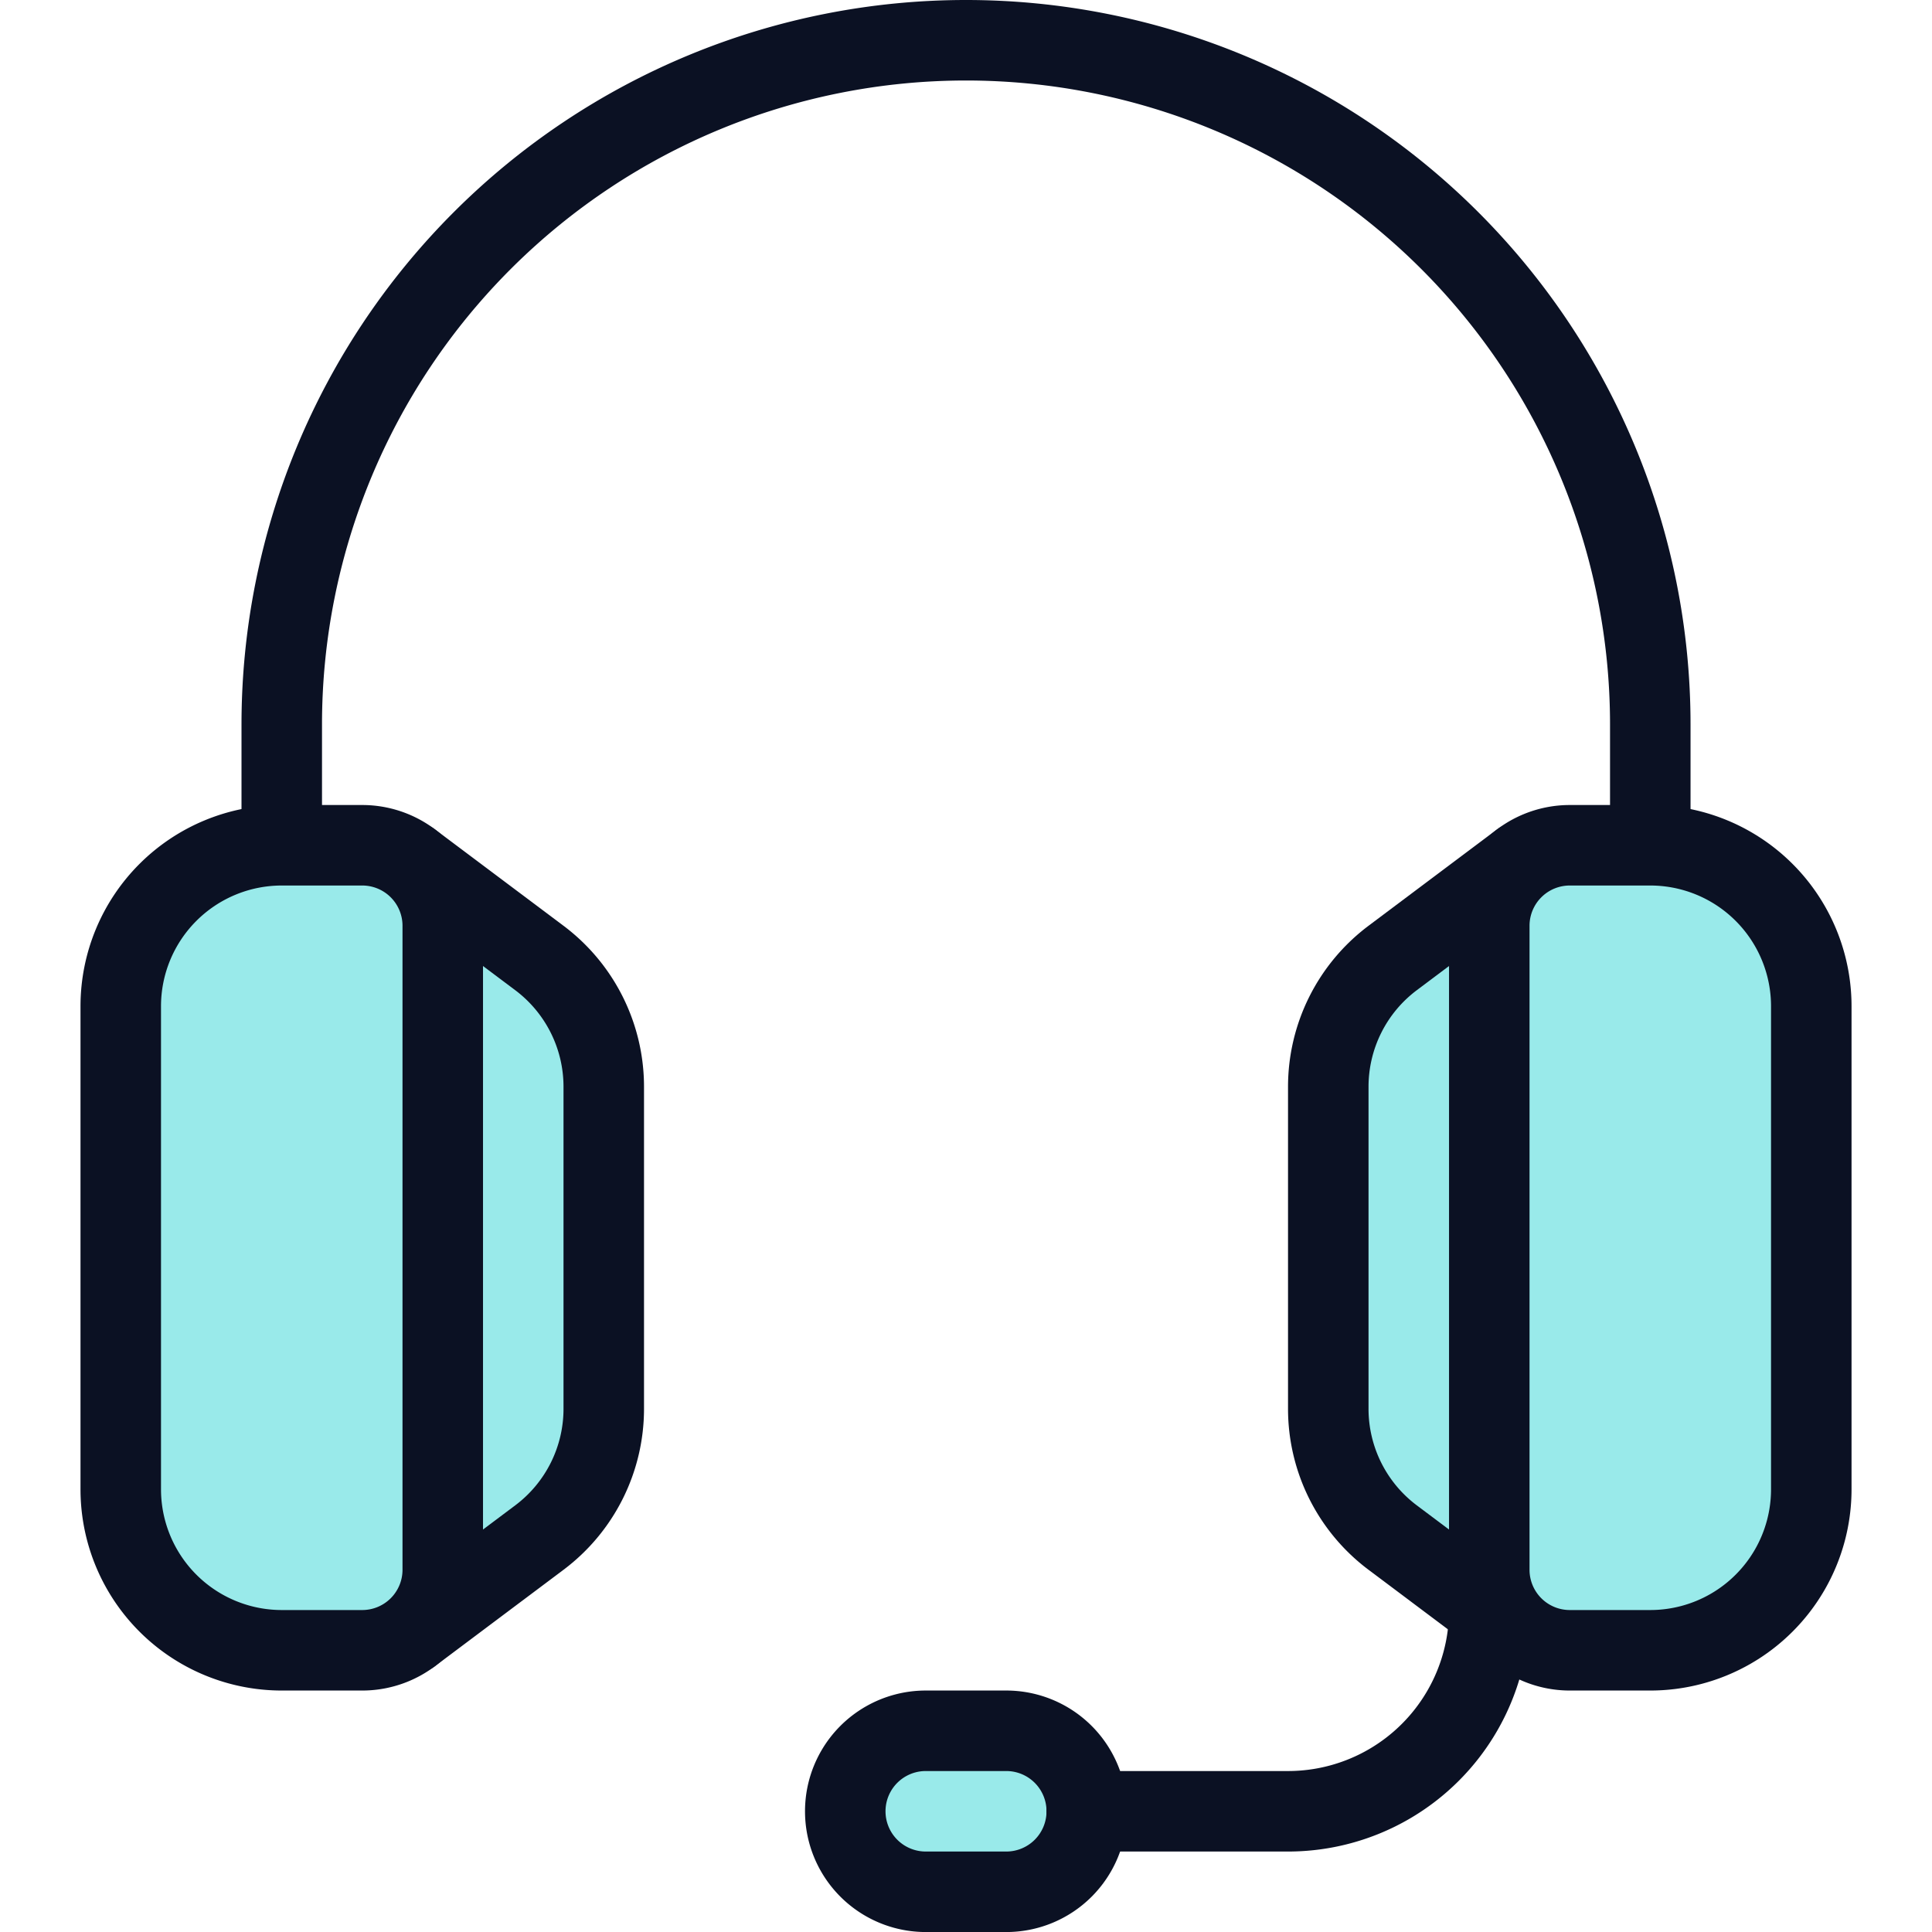
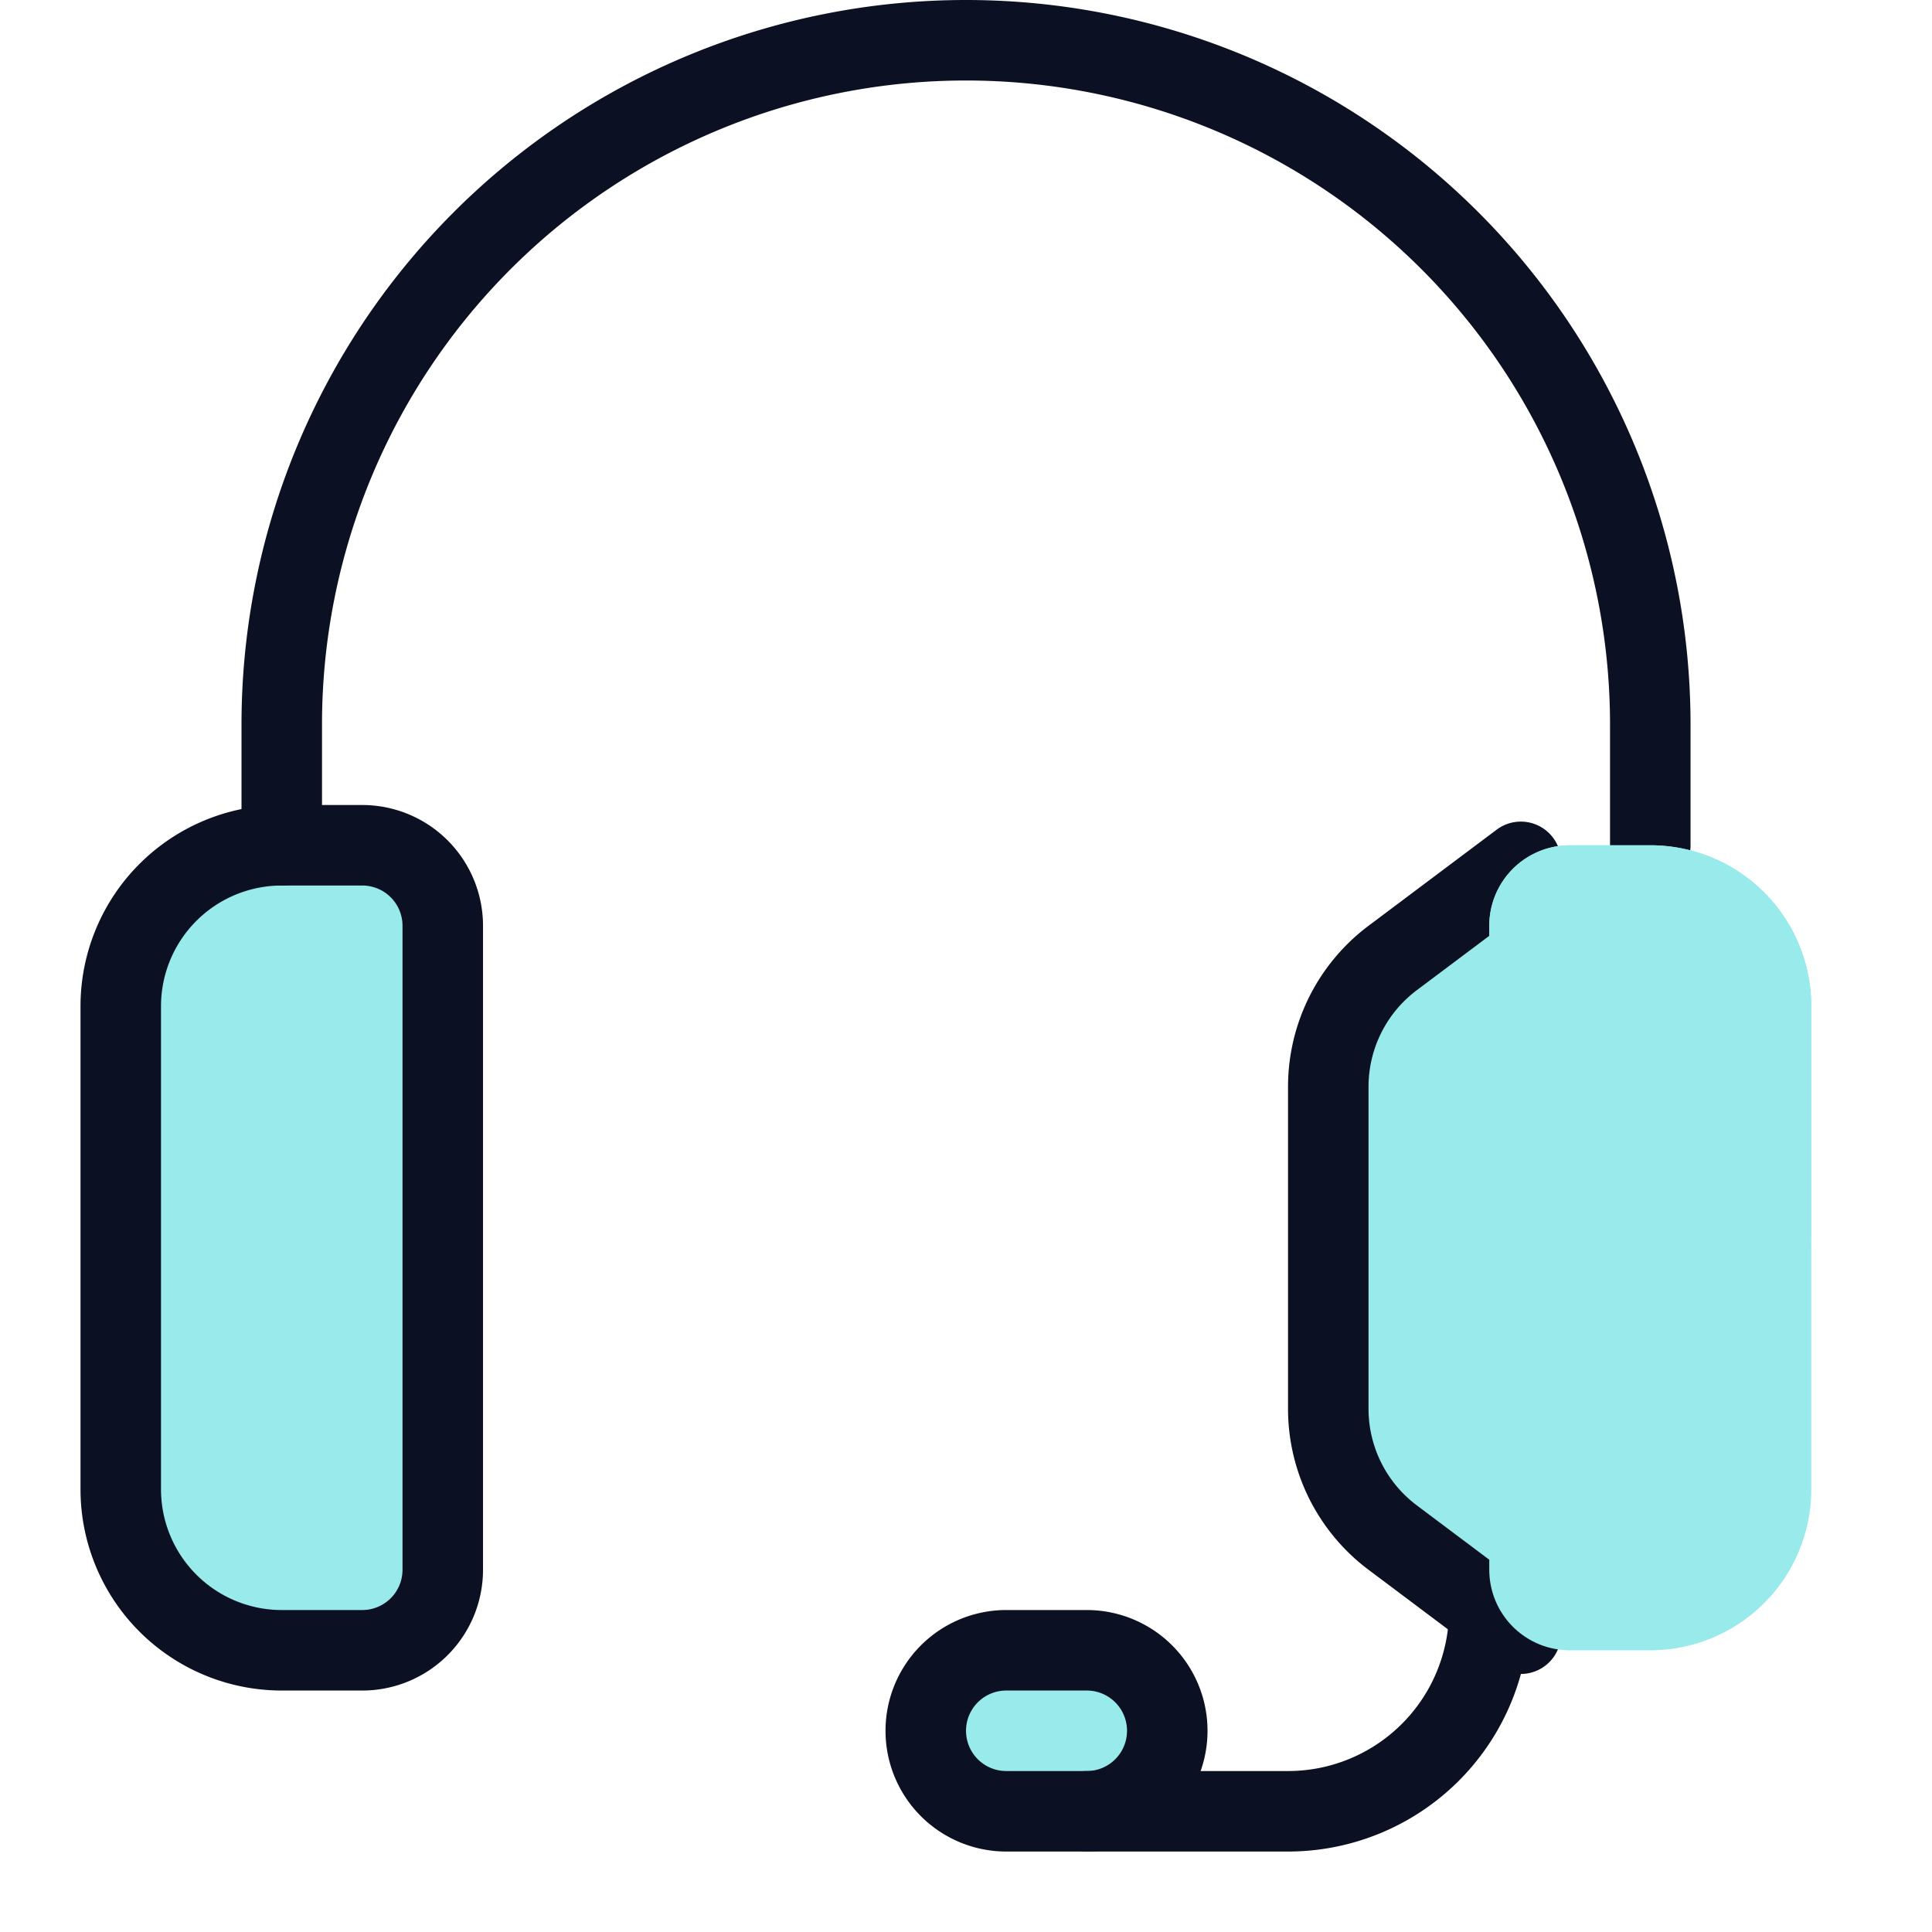
<svg xmlns="http://www.w3.org/2000/svg" viewBox="0 0 400 400">
  <g transform="matrix(16.667,0,0,16.667,0,0)">
    <defs>
      <style>.a,.d{fill:#99EAEA;}.a,.c{stroke:#0B1123;stroke-linecap:round;stroke-linejoin:round;}.b{fill:#99EAEA;}.c{fill:none;}</style>
    </defs>
-     <path class="a" d="M5.108,10.706,6.7,11.9a2,2,0,0,1,.8,1.6v4a2,2,0,0,1-.8,1.6L5.108,20.294" />
    <path class="a" d="M18.892,10.706,17.3,11.9a2,2,0,0,0-.8,1.6v4a2,2,0,0,0,.8,1.6l1.592,1.194" />
    <path class="b" d="M1.5,18.5a2,2,0,0,0,2,2h1a1,1,0,0,0,1-1v-8a1,1,0,0,0-1-1h-1a2,2,0,0,0-2,2Z" />
    <path class="c" d="M3.5,10.5V9a8.5,8.5,0,0,1,17,0v1.5" />
-     <path class="a" d="M13.5,22.5a1,1,0,0,1-1,1h-1a1,1,0,0,1,0-2h1A1,1,0,0,1,13.5,22.5Z" />
+     <path class="a" d="M13.5,22.5h-1a1,1,0,0,1,0-2h1A1,1,0,0,1,13.5,22.5Z" />
    <path class="c" d="M13.5,22.5H16A2.5,2.5,0,0,0,18.5,20" />
    <path class="b" d="M22.5,18.5a2,2,0,0,1-2,2h-1a1,1,0,0,1-1-1v-8a1,1,0,0,1,1-1h1a2,2,0,0,1,2,2Z" />
-     <path class="d" d="M4.5,10.5h-1a2,2,0,0,0-2,2v3a2,2,0,0,1,2-2h1a1,1,0,0,1,1,1v-3A1,1,0,0,0,4.5,10.5Z" />
    <path class="d" d="M20.5,10.5h-1a1,1,0,0,0-1,1v3a1,1,0,0,1,1-1h1a2,2,0,0,1,2,2v-3A2,2,0,0,0,20.5,10.5Z" />
    <path class="c" d="M1.5,18.5a2,2,0,0,0,2,2h1a1,1,0,0,0,1-1v-8a1,1,0,0,0-1-1h-1a2,2,0,0,0-2,2Z" />
-     <path class="c" d="M22.5,18.5a2,2,0,0,1-2,2h-1a1,1,0,0,1-1-1v-8a1,1,0,0,1,1-1h1a2,2,0,0,1,2,2Z" />
  </g>
</svg>